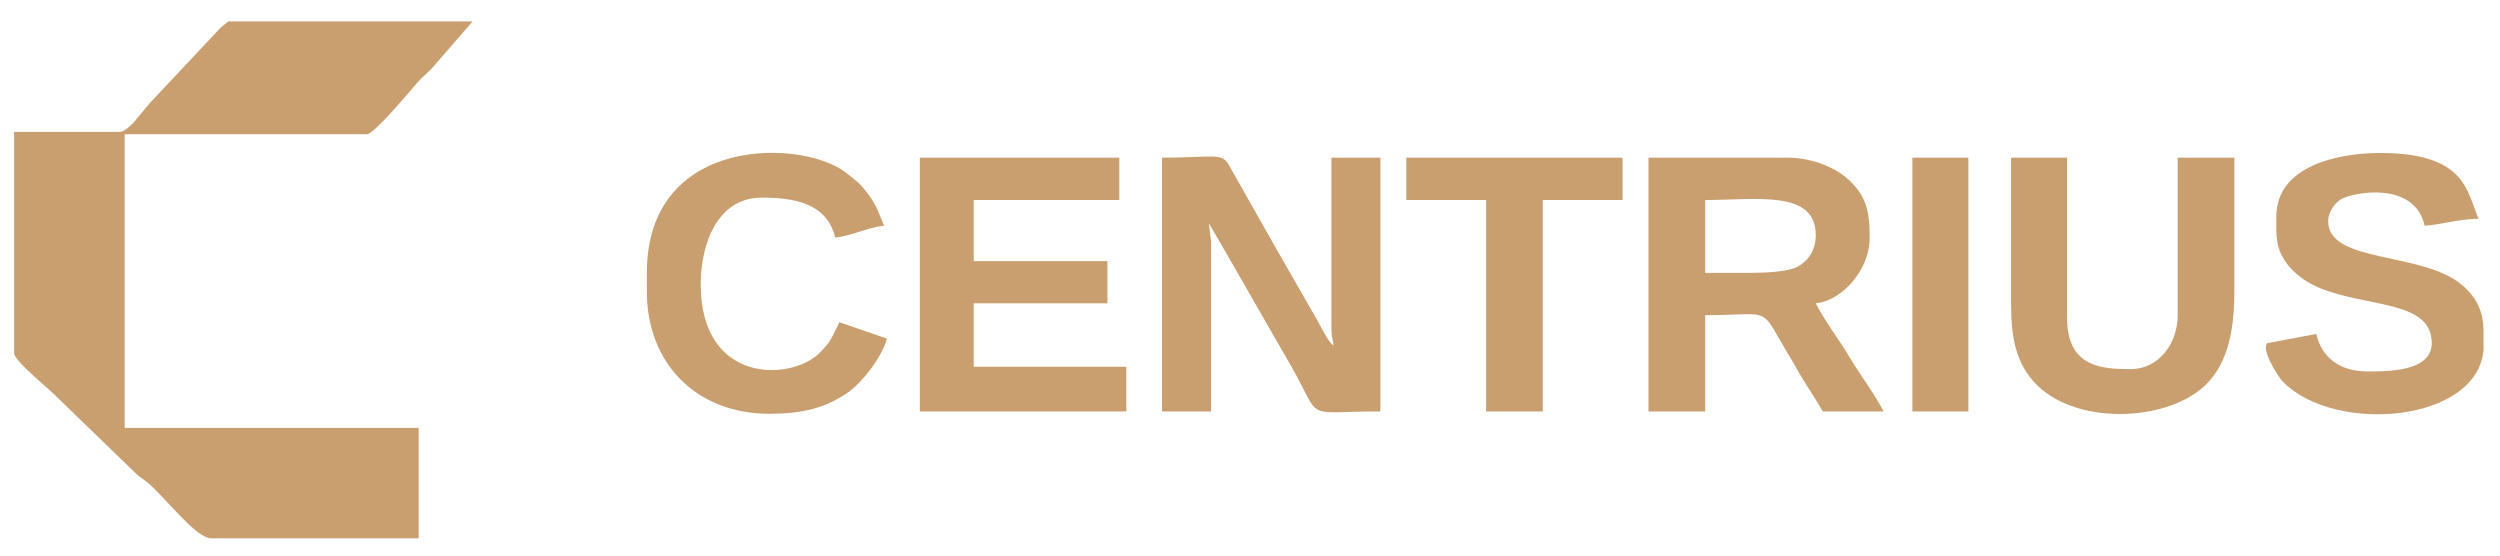
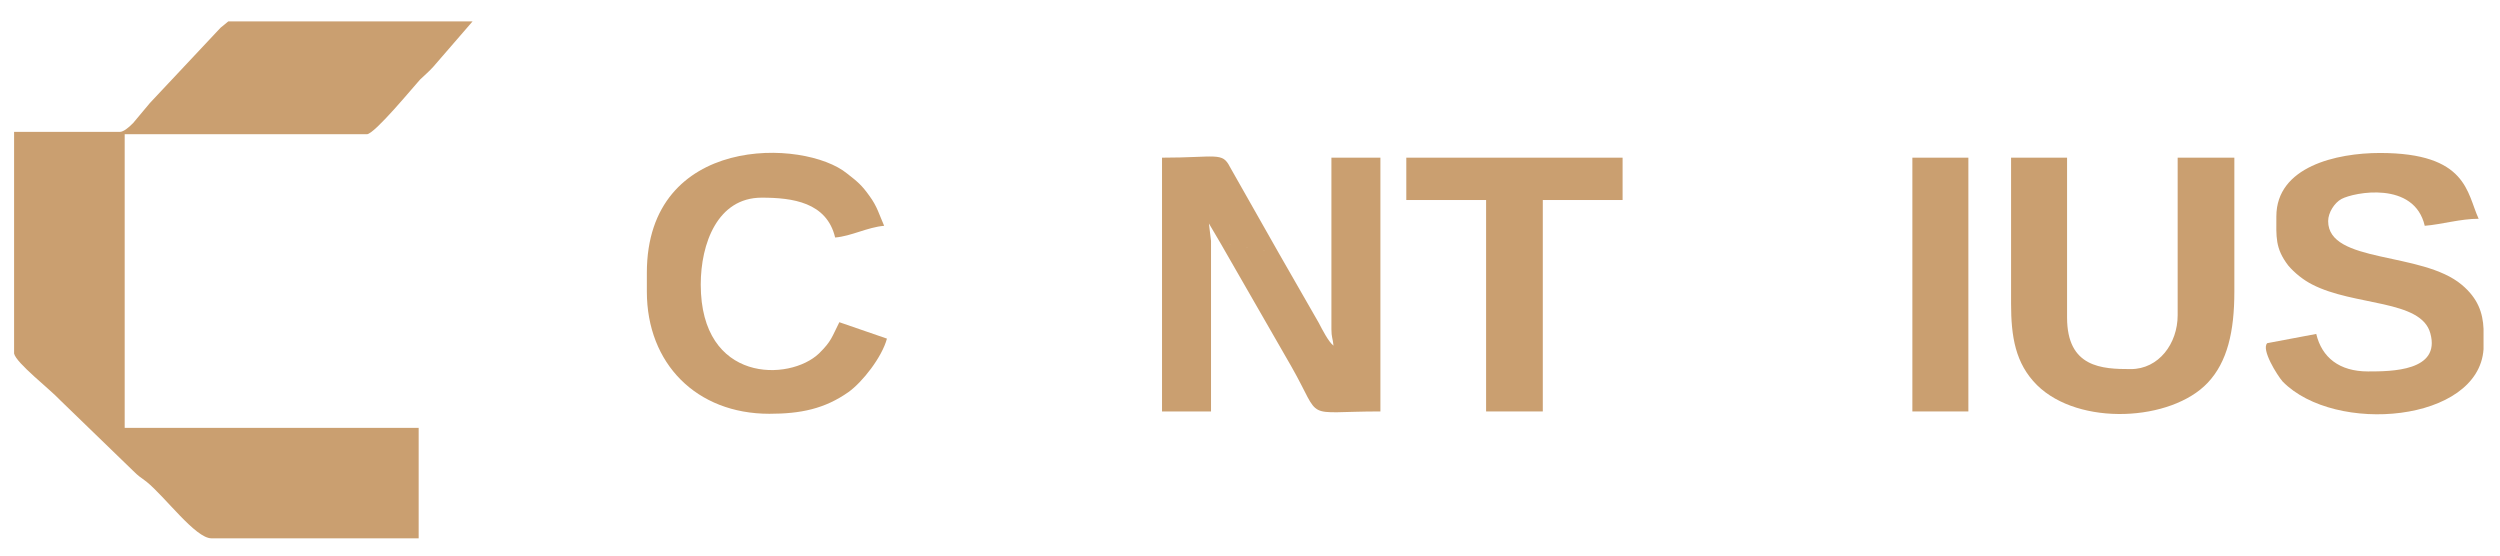
<svg xmlns="http://www.w3.org/2000/svg" xml:space="preserve" width="90mm" height="20mm" version="1.1" style="shape-rendering:geometricPrecision; text-rendering:geometricPrecision; image-rendering:optimizeQuality; fill-rule:evenodd; clip-rule:evenodd" viewBox="0 0 9000 2000">
  <defs>
    <style type="text/css">
   
    .fil0 {fill:#CA9F70}
   
  </style>
  </defs>
  <g id="Слой_x0020_1">
    <g id="_2887033894544">
      <path class="fil0" d="M431.23 474.79l-380.49 0 0 794.89 0 3.17c7.55,34.28 128.51,127.64 166.3,168.26l262.07 253.71c20.16,20.04 25.2,22.15 47.88,39.03 68.03,54.86 176.38,204.13 234.34,204.13l745.87 0 0 -397.71 -1058.33 0 0 -1057.04 75.6 0 -45.36 -40.09c-17.64,17.94 -35.28,31.65 -47.88,31.65zm93.24 8.44l796.26 0c27.72,0 171.35,-175.12 191.51,-196.75 17.64,-16.88 32.76,-29.53 47.88,-46.41l141.11 -162.99 -25.2 0 -27.72 0 -25.19 0 -25.2 0 -27.72 0 -25.2 0 -25.2 0 -544.28 0 -25.2 0 -27.72 0 -100.79 0 -27.72 22.68 -254.51 271.12 -60.47 72.26 45.36 40.09z" />
-       <path class="fil0" d="M6307.5 982.21l-168.83 0 0 -262.15c183.95,0 398.13,-37.98 398.13,126.59 0,54.86 -27.71,92.84 -65.51,113.41 -32.76,17.93 -113.39,22.15 -163.79,22.15zm-372.94 498.99l204.11 0 0 -346.55c257.02,0 186.47,-42.72 314.98,167.21 17.64,31.65 32.76,58.02 52.92,89.67 20.16,31.12 37.79,58.55 55.43,89.67l219.23 0c-35.28,-66.99 -80.64,-125.54 -120.95,-192 -40.32,-68.57 -88.2,-128.7 -123.48,-197.27 85.68,-6.86 194.03,-111.83 194.03,-236.84 0,-92.83 -10.08,-155.6 -90.71,-221.01 -47.88,-36.92 -123.47,-66.46 -206.63,-66.46l-498.93 0 0 913.58z" />
      <path class="fil0" d="M4183.27 1481.2l176.39 0 0 -600.79 0 -13.19 -176.39 -32.17 0 646.15zm176.39 -613.98l-7.56 -62.76 40.32 68.57 211.67 39.03 -176.39 -311.21c-27.72,-54.85 -47.88,-33.23 -244.43,-33.23l0 267.43 176.39 32.17zm32.76 5.81l257.02 447.29c113.4,199.38 35.28,160.88 320.02,160.88l0 -502.15 -176.38 -32.18 0 238.42c0,29.01 5.03,32.7 7.55,59.07 -17.63,-13.18 -40.31,-57.49 -52.91,-81.75l-143.63 -250.55 -211.67 -39.03zm577.04 106.02l0 -411.43 -176.38 0 0 379.25 176.38 32.18z" />
-       <polygon class="fil0" points="3311.41,1481.2 4054.76,1481.2 4054.76,1320.32 3505.44,1320.32 3505.44,1091.93 3986.73,1091.93 3986.73,940.02 3505.44,940.02 3505.44,720.06 4029.56,720.06 4029.56,567.62 3311.41,567.62 " />
      <path class="fil0" d="M7239.84 1091.93c0,119.73 15.12,216.26 93.23,294.32 151.19,149.27 483.81,130.81 614.85,-8.44 70.55,-74.9 95.75,-184.08 95.75,-328.08l0 -482.11 -204.11 0 0 567.03c0,102.33 -68.03,194.11 -168.83,194.11 -103.31,0 -229.3,-5.28 -229.3,-185.67l0 -575.47 -201.59 0 0 524.31z" />
      <path class="fil0" d="M8194.86 779.14c0,72.79 -5.04,114.46 42.84,176.7 22.68,26.9 55.43,52.75 85.67,68.04 151.19,78.59 393.1,53.8 425.85,176.18 37.8,136.61 -141.11,137.14 -224.26,137.14 -103.31,0 -166.31,-50.11 -186.47,-135.03l-176.39 33.23c-22.68,22.15 35.28,114.98 55.44,138.19 188.99,192.53 705.55,146.11 723.19,-116.57l0 -12.66 0 -7.91 0 -7.91 0 -7.39 0 -7.91 0 -7.38 0 -7.39 0 -7.38 0 -7.39c-2.52,-57.49 -20.16,-109.71 -78.11,-158.24 -143.63,-121.31 -481.29,-75.95 -481.29,-229.44 0,-30.6 22.68,-65.94 47.88,-79.65 45.35,-24.26 262.06,-66.46 299.86,96.53 62.99,-5.28 128.51,-25.32 194.02,-25.32 -42.83,-92.84 -40.31,-236.84 -355.29,-236.84 -156.23,0 -372.94,49.06 -372.94,228.4z" />
      <path class="fil0" d="M2328.67 982.21l0 67.52c0,259.51 178.91,439.91 440.97,439.91 113.4,0 199.07,-17.94 284.75,-78.07 50.39,-35.87 120.95,-126.06 138.59,-192.53l-171.35 -59.07c-27.72,54.86 -27.72,67.51 -73.08,112.35 -105.83,101.27 -425.85,107.6 -425.85,-247.91 0,-147.69 60.48,-312.79 219.23,-312.79 110.87,0 234.34,16.35 264.58,143.47 57.95,-4.74 115.91,-36.92 176.39,-42.19 -17.64,-40.09 -25.2,-70.16 -52.92,-107.61 -27.72,-39.03 -42.84,-51.16 -80.63,-80.7 -153.71,-125.54 -720.68,-142.42 -720.68,357.62z" />
      <polygon class="fil0" points="5062.7,720.06 5349.96,720.06 5349.96,1481.2 5554.07,1481.2 5554.07,720.06 5841.33,720.06 5841.33,567.62 5062.7,567.62 " />
      <polygon class="fil0" points="6884.54,1481.2 7086.13,1481.2 7086.13,567.62 6884.54,567.62 " />
    </g>
  </g>
</svg>